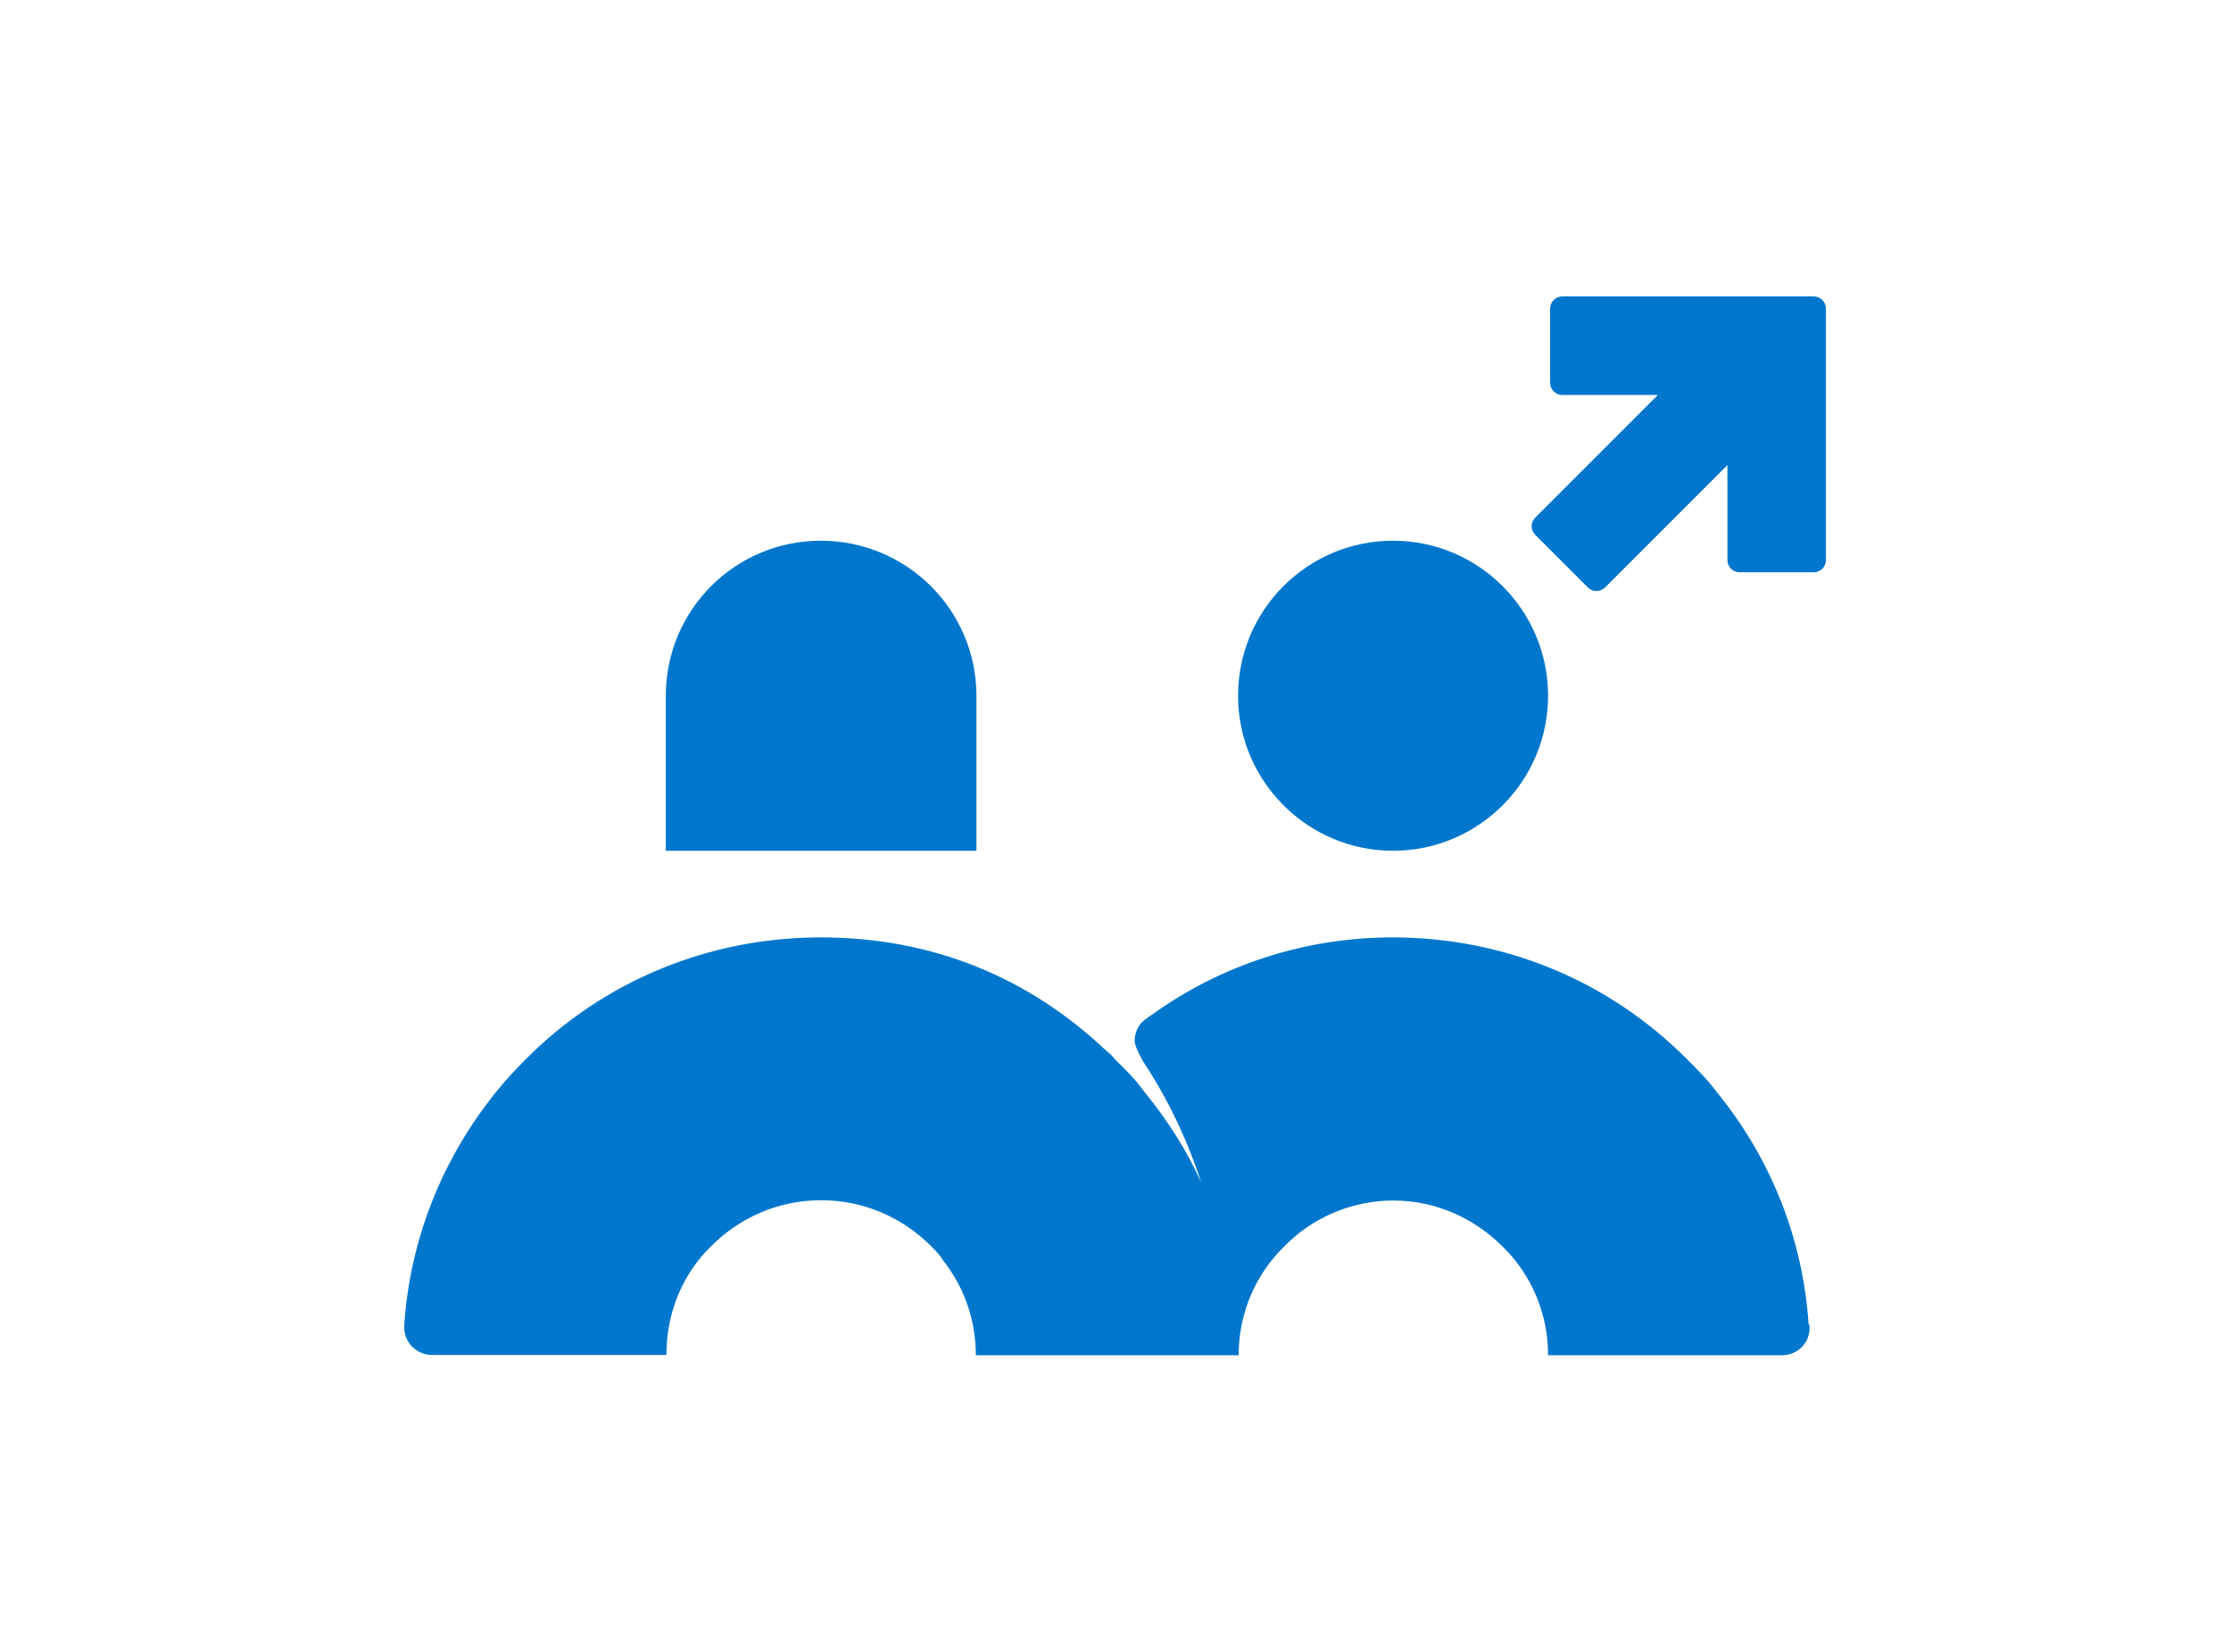
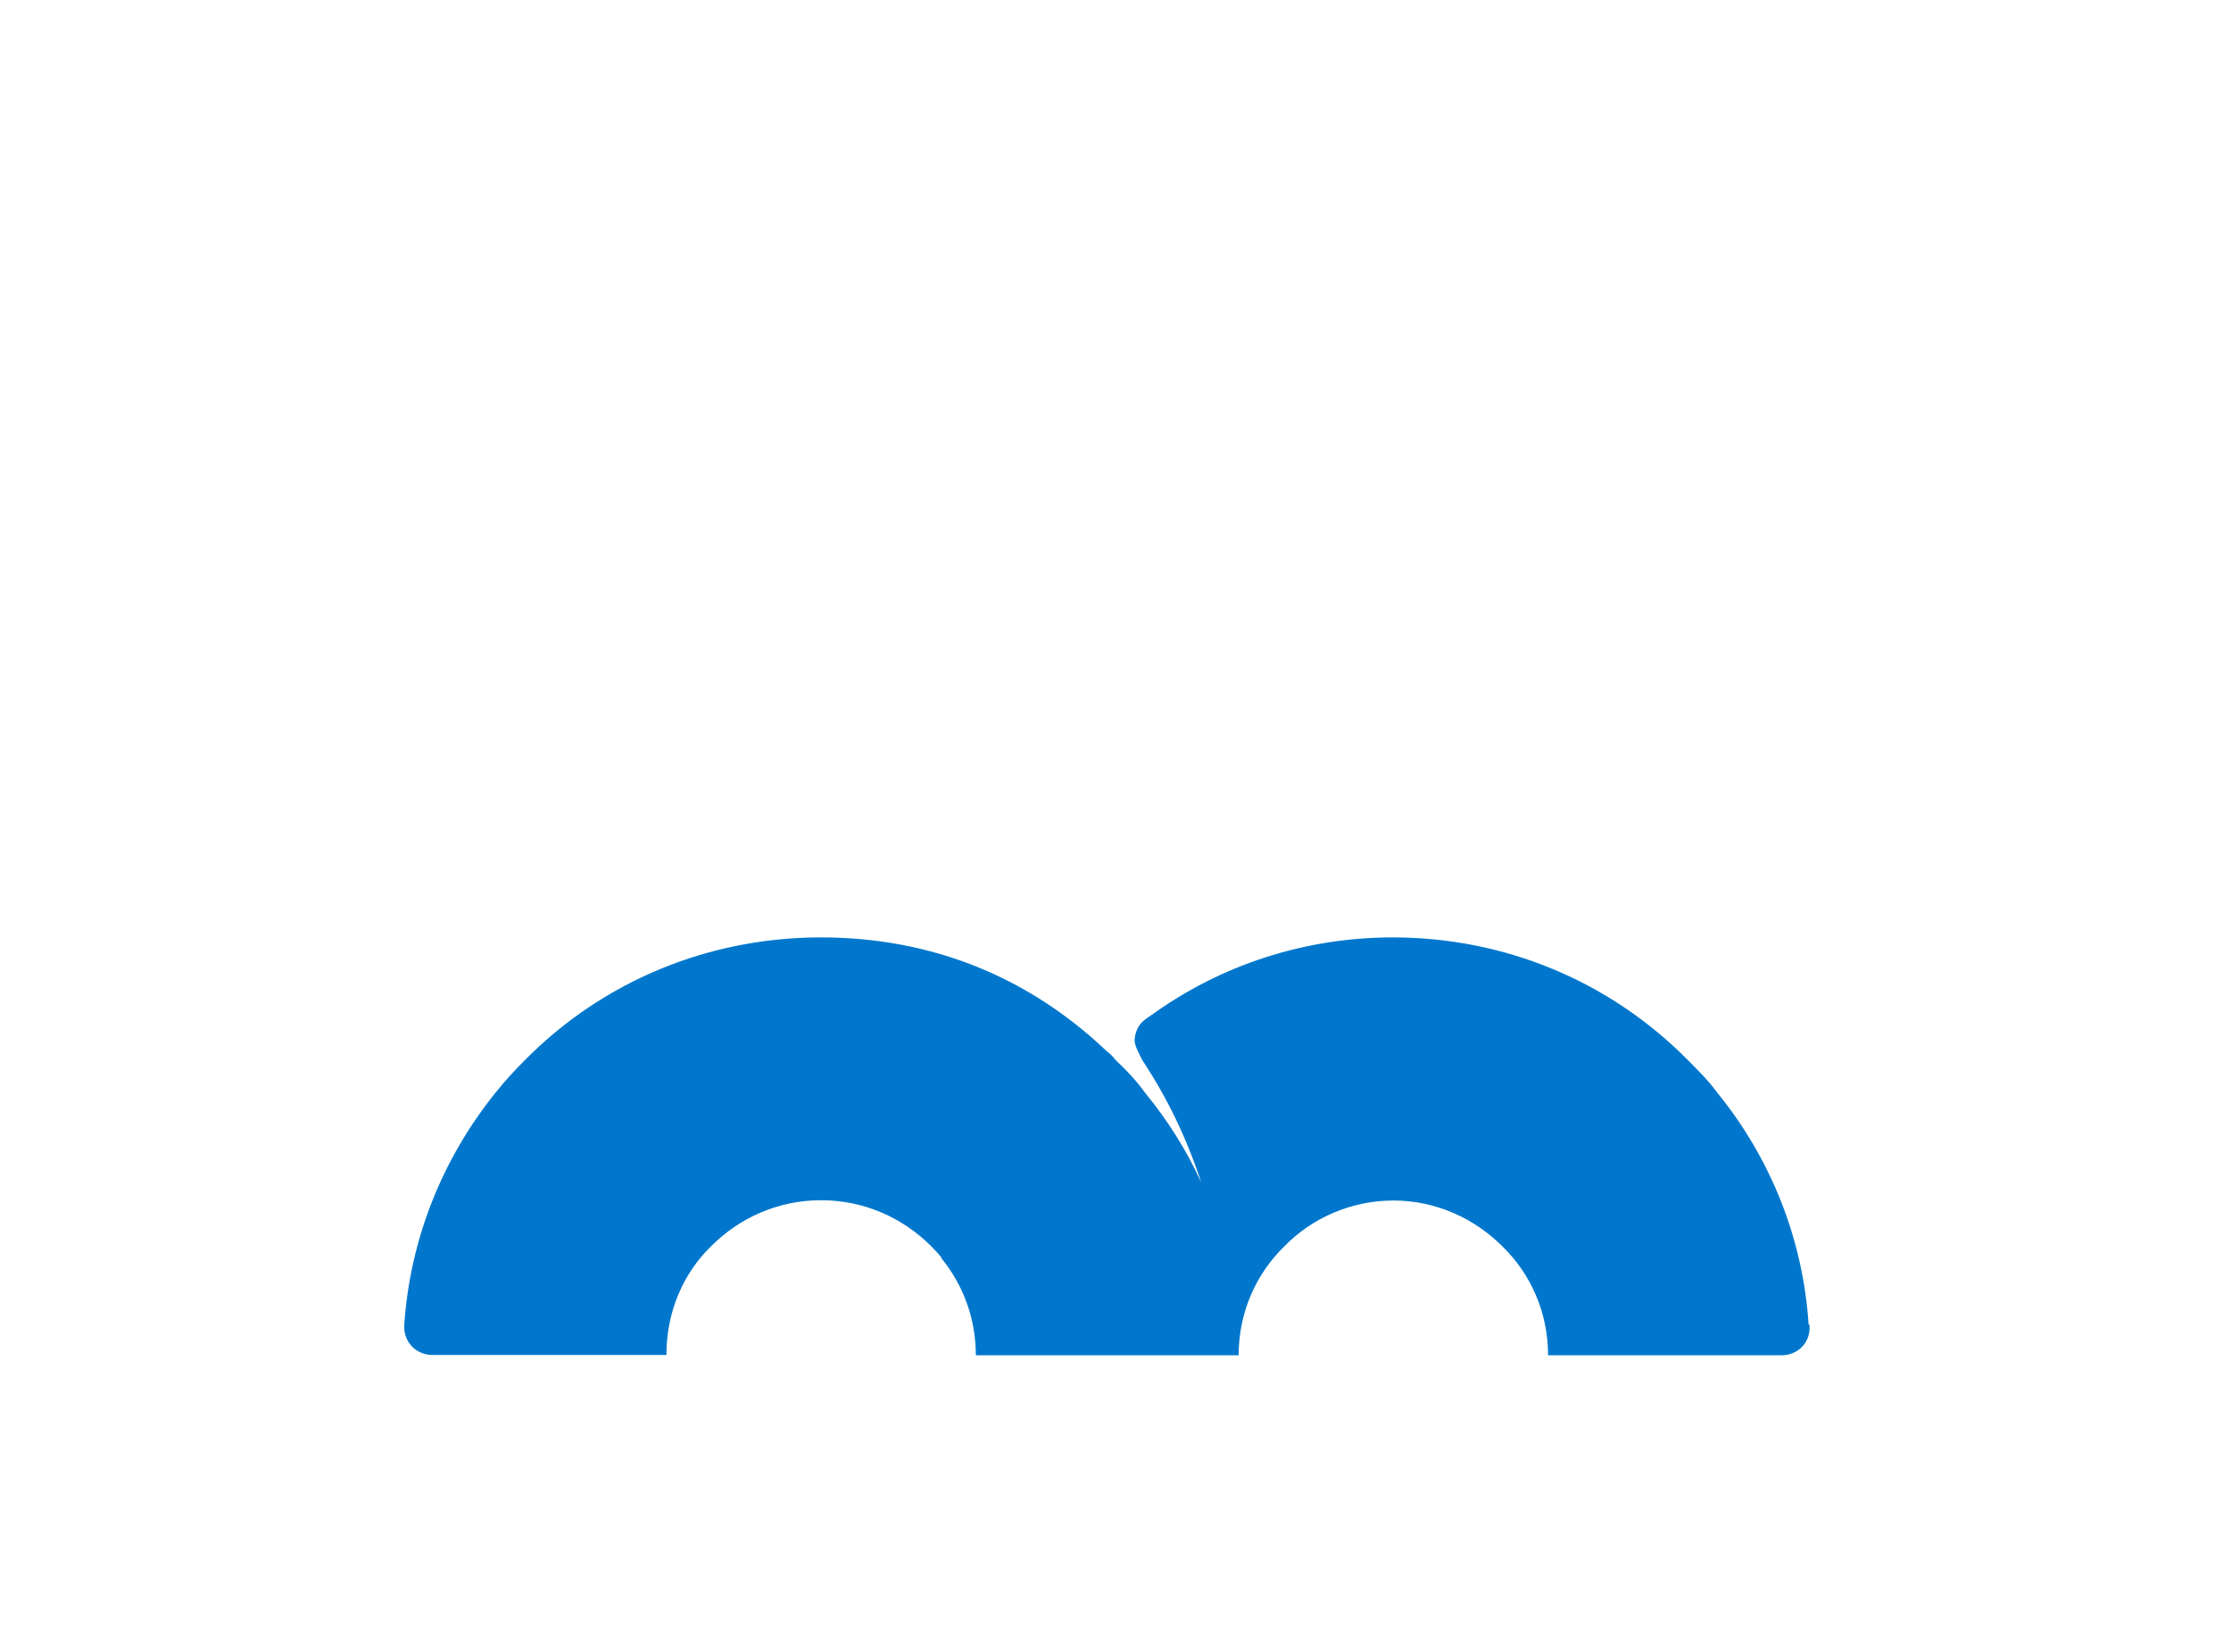
<svg xmlns="http://www.w3.org/2000/svg" id="Layer_1" viewBox="0 0 77 57">
  <defs>
    <style>.cls-1{fill:#07c;}</style>
  </defs>
  <g id="icons_x5F_external_x5F_training">
    <path class="cls-1" d="M62.45,45.72c.06.64-.44,1.05-.94,1.05h-8.08c0-1.49-.61-2.82-1.58-3.76-.97-.97-2.3-1.58-3.76-1.58s-2.82.61-3.76,1.58c-.97.94-1.58,2.27-1.58,3.76h-9.07c0-1.27-.44-2.43-1.19-3.35,0-.02,0-.04-.03-.06-.11-.14-.22-.25-.33-.36-.97-.97-2.3-1.58-3.79-1.58s-2.82.61-3.79,1.58c-.97.94-1.55,2.27-1.55,3.76h-8.08c-.53,0-.97-.41-.97-.97v-.03c.19-2.96,1.3-5.75,3.15-8.05.33-.41.66-.77,1.02-1.13,2.71-2.74,6.36-4.23,10.21-4.23s7.19,1.38,9.87,3.93c.11.08.22.19.3.3.39.36.72.72,1.02,1.13.77.94,1.44,1.99,1.94,3.1-.5-1.52-1.16-2.9-2.02-4.2-.14-.25-.28-.55-.28-.69,0-.22.08-.44.22-.61.11-.11.22-.19.36-.28,2.41-1.74,5.31-2.68,8.33-2.68,3.84,0,7.47,1.49,10.18,4.23.36.36.72.72,1.02,1.13,1.85,2.27,2.96,5.06,3.15,7.99Z" />
-     <path class="cls-1" d="M48.08,18.66c-2.96,0-5.35,2.4-5.35,5.35s2.4,5.35,5.35,5.35,5.35-2.4,5.35-5.35-2.4-5.35-5.35-5.35" />
-     <path class="cls-1" d="M28.33,18.66c-2.96,0-5.35,2.39-5.35,5.35v5.35h10.72v-5.35c0-2.96-2.41-5.35-5.37-5.35" />
-     <path class="cls-1" d="M57.21,13.64l-4.22,4.22c-.17.17-.17.43,0,.6l1.81,1.81c.17.17.43.17.6,0l4.22-4.22v3.28c0,.23.19.42.42.42h2.56c.23,0,.42-.19.42-.42v-8.68c0-.23-.19-.42-.42-.42h-8.68c-.23,0-.42.19-.42.42v2.56c0,.23.19.42.42.42h3.28Z" />
  </g>
</svg>